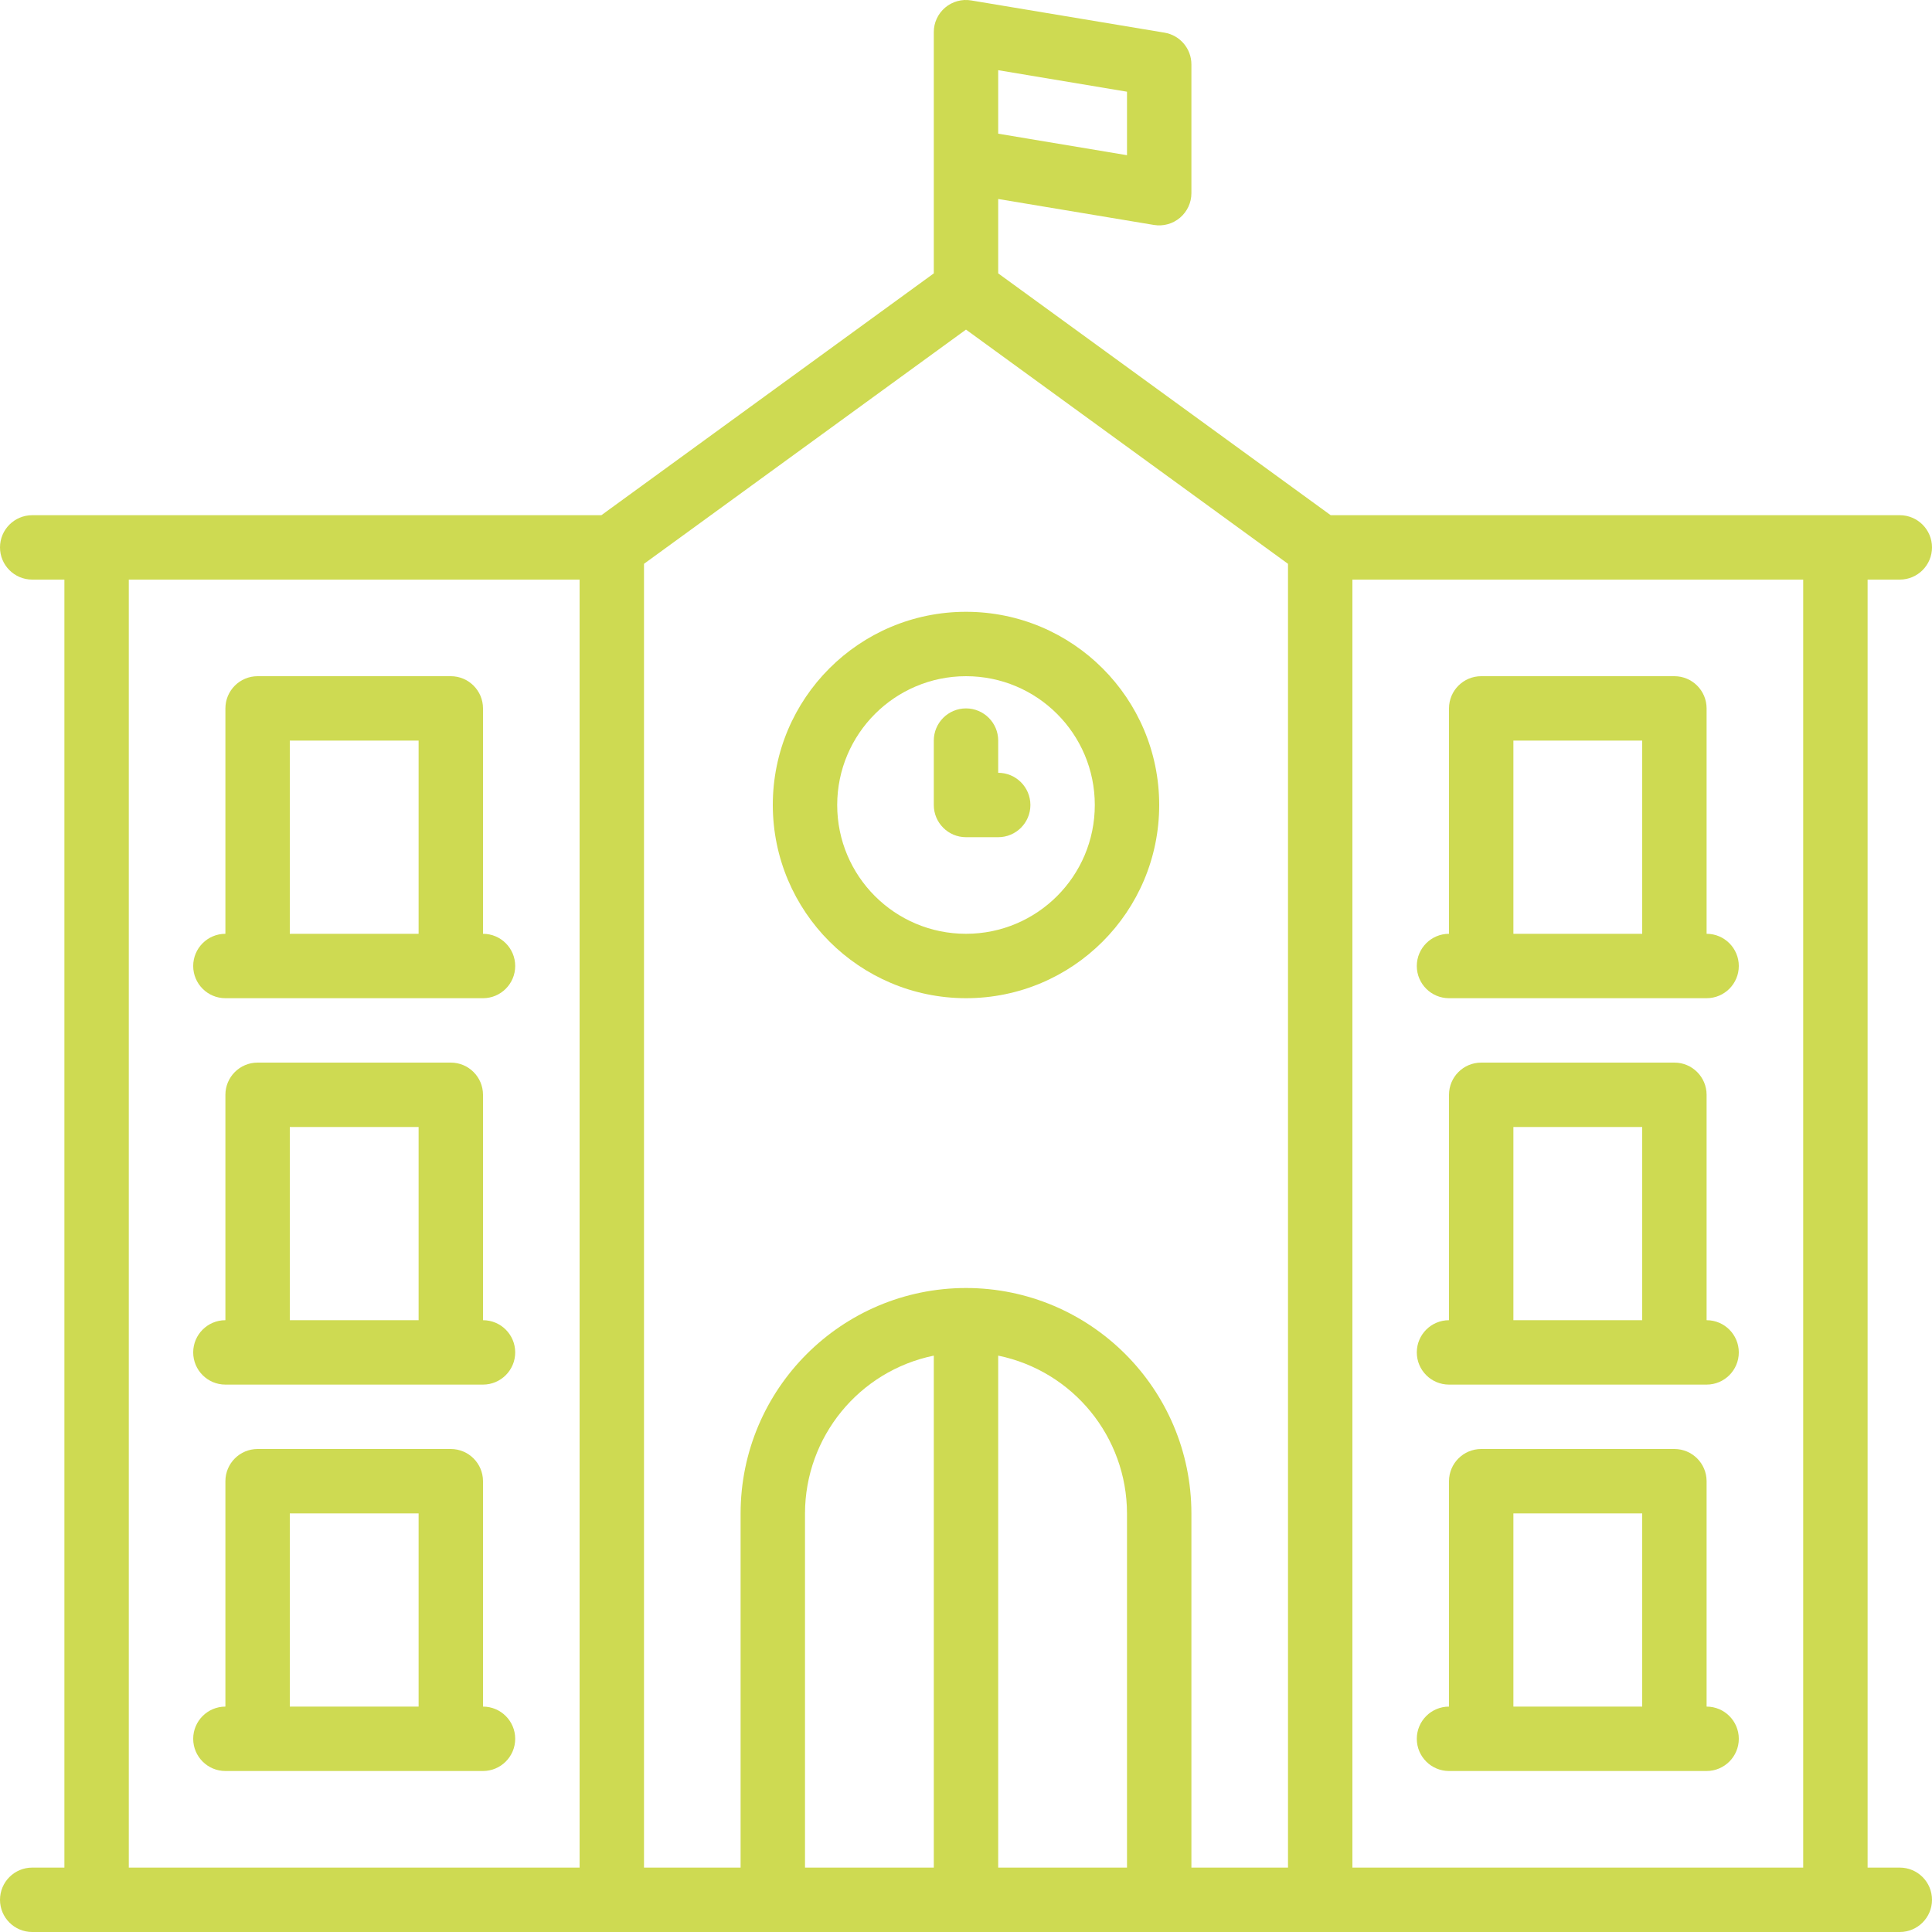
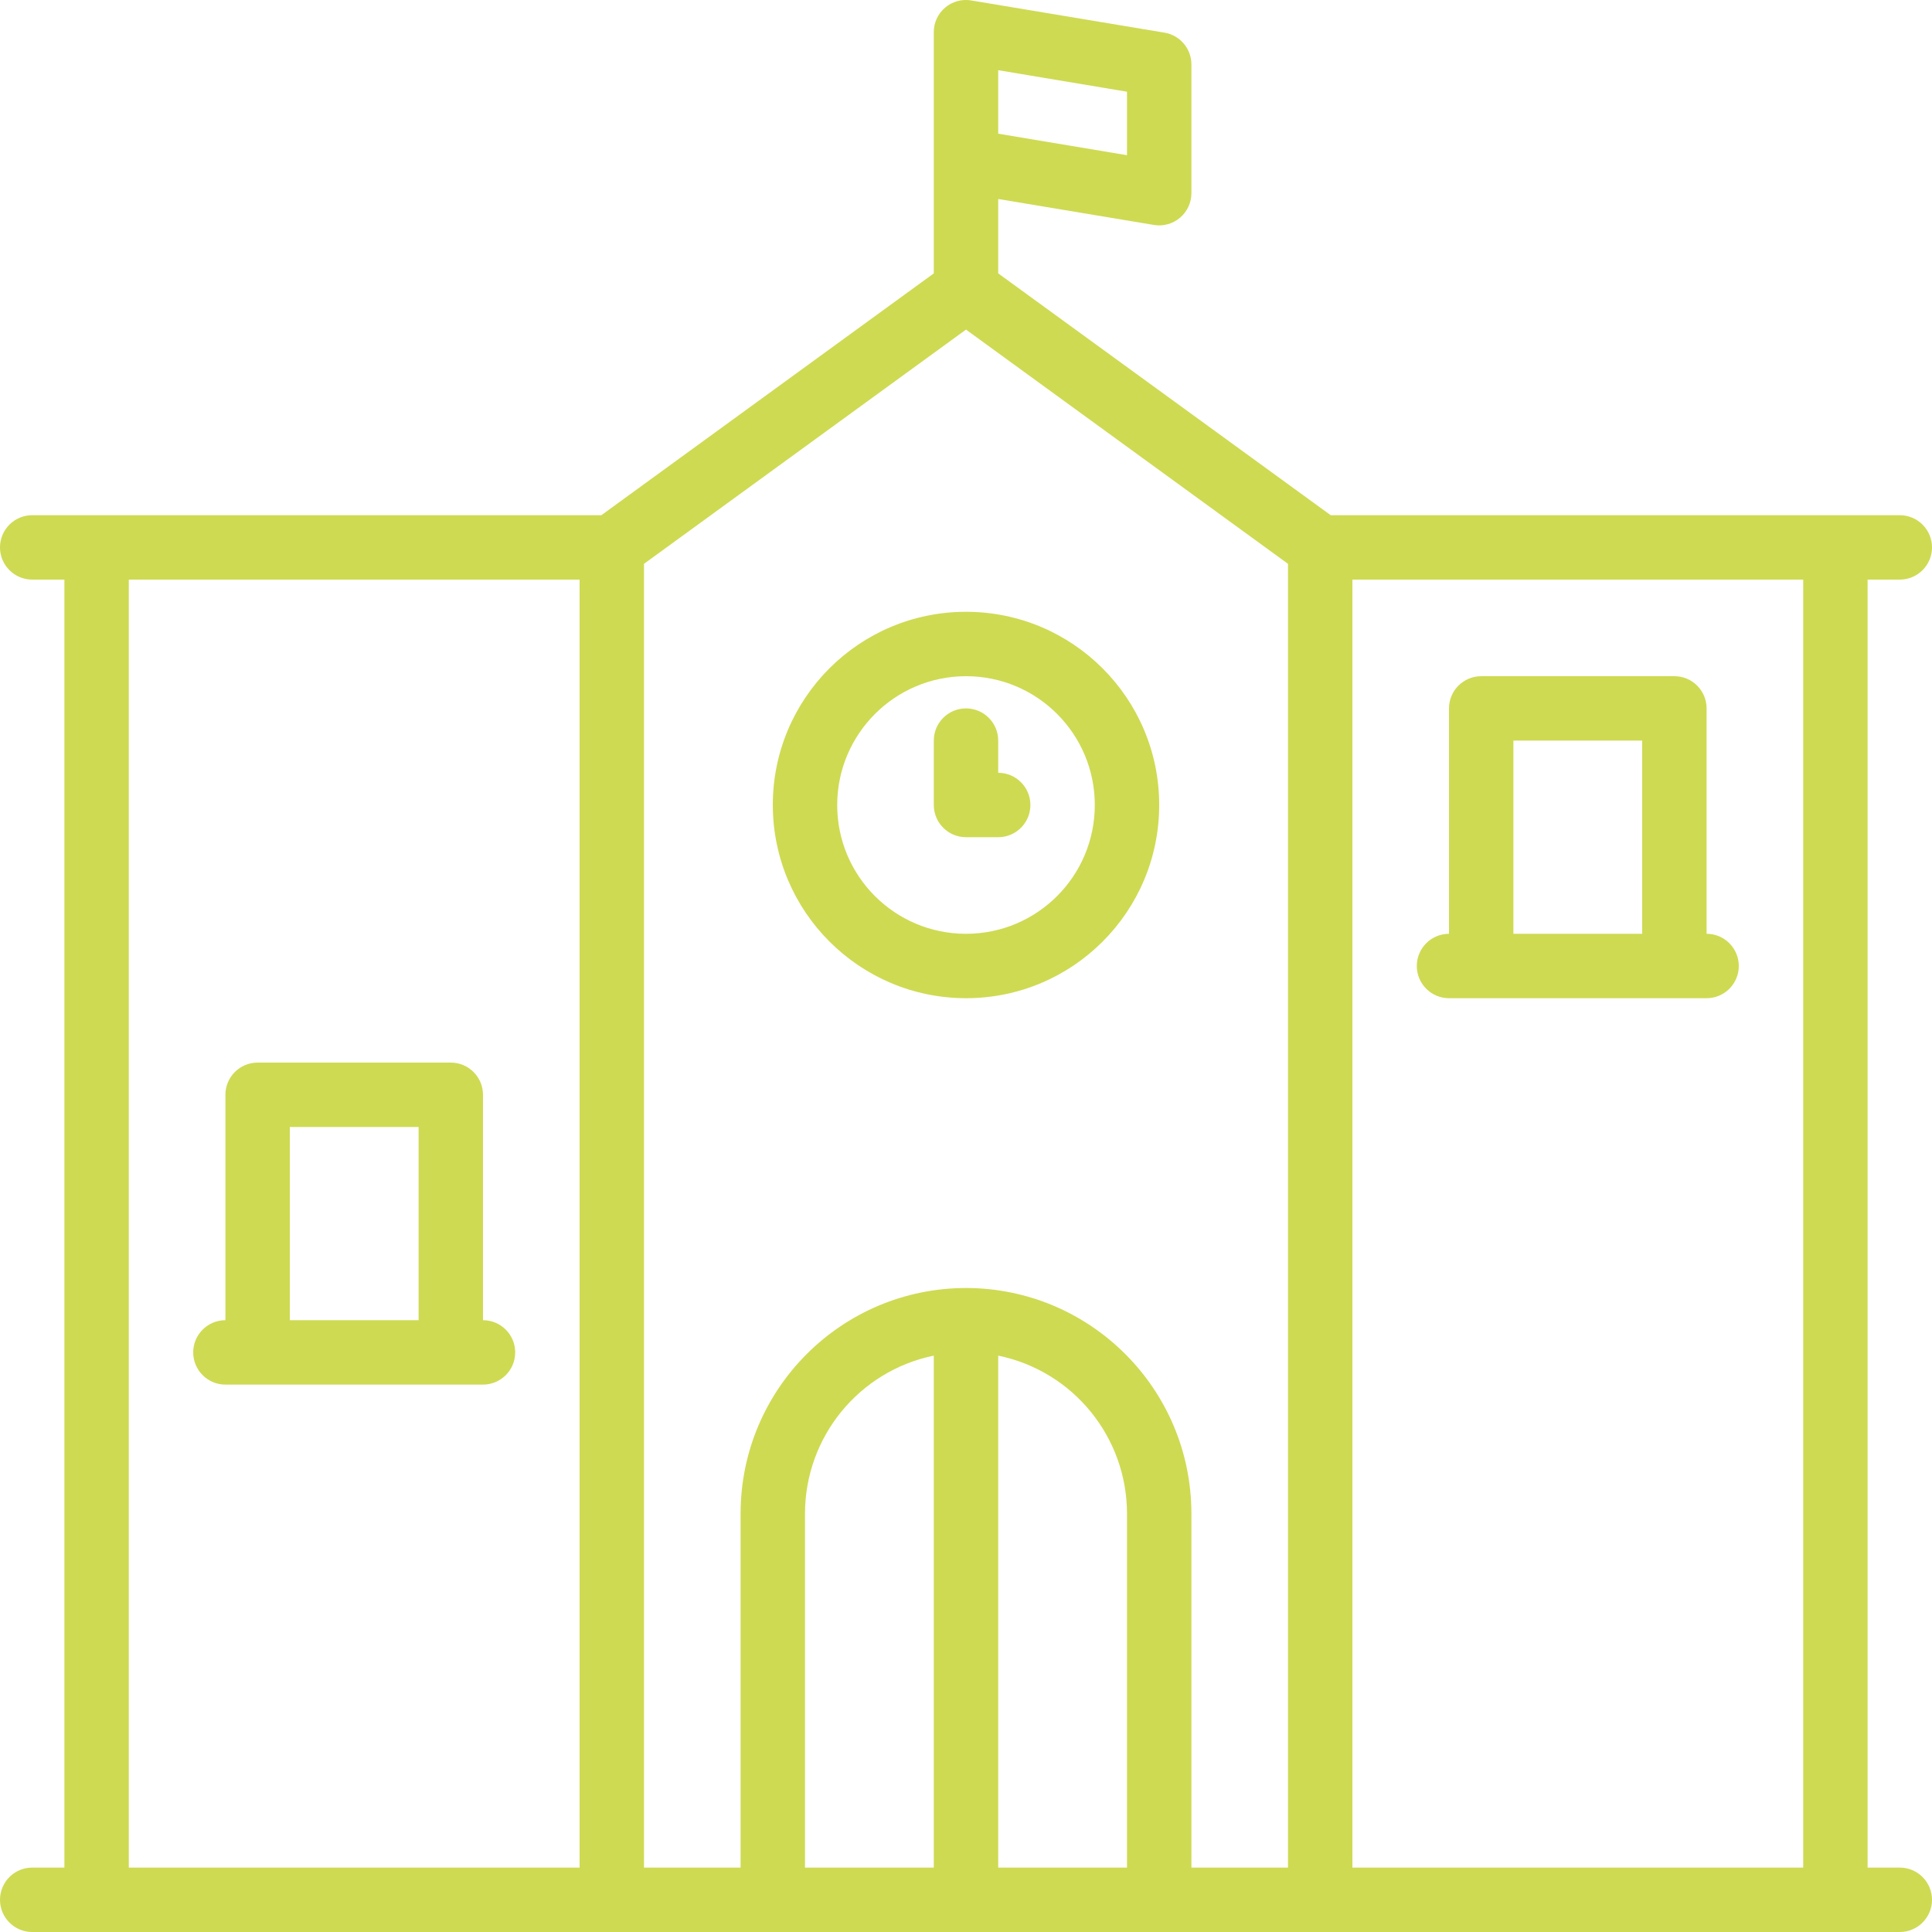
<svg xmlns="http://www.w3.org/2000/svg" width="30px" height="30px" viewBox="0 0 30 30" version="1.1">
  <title>001-school</title>
  <desc>Created with Sketch.</desc>
  <g id="Serveis" stroke="none" stroke-width="1" fill="none" fill-rule="evenodd">
    <g id="Serveis_Escoles_Efebe_v01" transform="translate(-702, -4331)" fill="#CEDA52">
      <g id="001-school" transform="translate(702, 4331)">
        <path d="M15,15.5 C16.657,15.5 18,14.157 18,12.5 C18,10.843 16.657,9.5 15,9.5 C13.343,9.5 12,10.843 12,12.5 C12.002,14.156 13.344,15.498 15,15.5 L15,15.5 Z M15,10.5 C16.105,10.5 17,11.395 17,12.5 C17,13.605 16.105,14.5 15,14.5 C13.895,14.5 13,13.605 13,12.5 C13.001,11.396 13.896,10.501 15,10.5 L15,10.5 Z" id="Shape" fill-rule="nonzero" />
        <path d="M15,13 L15.5,13 C15.776,13 16,12.776 16,12.5 C16,12.224 15.776,12 15.5,12 L15.5,11.5 C15.5,11.224 15.276,11 15,11 C14.724,11 14.5,11.224 14.5,11.5 L14.5,12.5 C14.5,12.776 14.724,13 15,13 Z" id="Path" />
-         <path d="M3.5,15.5 L7.5,15.5 C7.776,15.5 8,15.276 8,15 C8,14.724 7.776,14.5 7.5,14.5 L7.5,11 C7.5,10.724 7.276,10.5 7,10.5 L4,10.5 C3.724,10.5 3.5,10.724 3.5,11 L3.5,14.5 C3.224,14.5 3,14.724 3,15 C3,15.276 3.224,15.5 3.5,15.5 Z M4.5,11.5 L6.5,11.5 L6.5,14.5 L4.5,14.5 L4.5,11.5 Z" id="Shape" fill-rule="nonzero" />
        <path d="M7.5,20.5 L7.5,17 C7.5,16.724 7.276,16.5 7,16.5 L4,16.5 C3.724,16.5 3.5,16.724 3.5,17 L3.5,20.5 C3.224,20.5 3,20.724 3,21 C3,21.276 3.224,21.5 3.5,21.5 L7.5,21.5 C7.776,21.5 8,21.276 8,21 C8,20.724 7.776,20.5 7.5,20.5 Z M4.5,17.5 L6.5,17.5 L6.5,20.5 L4.5,20.5 L4.5,17.5 Z" id="Shape" fill-rule="nonzero" />
-         <path d="M7.5,26.5 L7.5,23 C7.5,22.724 7.276,22.5 7,22.5 L4,22.5 C3.724,22.5 3.5,22.724 3.5,23 L3.5,26.5 C3.224,26.5 3,26.724 3,27 C3,27.276 3.224,27.5 3.5,27.5 L7.5,27.5 C7.776,27.5 8,27.276 8,27 C8,26.724 7.776,26.5 7.5,26.5 Z M4.5,23.5 L6.5,23.5 L6.5,26.5 L4.5,26.5 L4.5,23.5 Z" id="Shape" fill-rule="nonzero" />
        <path d="M22.5,15.5 L26.5,15.5 C26.776,15.5 27,15.276 27,15 C27,14.724 26.776,14.5 26.5,14.5 L26.5,11 C26.5,10.724 26.276,10.5 26,10.5 L23,10.5 C22.724,10.5 22.5,10.724 22.5,11 L22.5,14.5 C22.224,14.5 22,14.724 22,15 C22,15.276 22.224,15.5 22.5,15.5 Z M23.5,11.5 L25.5,11.5 L25.5,14.5 L23.5,14.5 L23.5,11.5 Z" id="Shape" fill-rule="nonzero" />
-         <path d="M22.5,21.5 L26.5,21.5 C26.776,21.5 27,21.276 27,21 C27,20.724 26.776,20.5 26.5,20.5 L26.5,17 C26.5,16.724 26.276,16.5 26,16.5 L23,16.5 C22.724,16.5 22.5,16.724 22.5,17 L22.5,20.5 C22.224,20.5 22,20.724 22,21 C22,21.276 22.224,21.5 22.5,21.5 Z M23.5,17.5 L25.5,17.5 L25.5,20.5 L23.5,20.5 L23.5,17.5 Z" id="Shape" fill-rule="nonzero" />
-         <path d="M22.5,27.5 L26.5,27.5 C26.776,27.5 27,27.276 27,27 C27,26.724 26.776,26.5 26.5,26.5 L26.5,23 C26.5,22.724 26.276,22.5 26,22.5 L23,22.5 C22.724,22.5 22.5,22.724 22.5,23 L22.5,26.5 C22.224,26.5 22,26.724 22,27 C22,27.276 22.224,27.5 22.5,27.5 Z M23.5,23.5 L25.5,23.5 L25.5,26.5 L23.5,26.5 L23.5,23.5 Z" id="Shape" fill-rule="nonzero" />
        <path d="M29.5,9 C29.776,9 30,8.776 30,8.5 C30,8.224 29.776,8 29.5,8 L20.663,8 L15.5,4.245 L15.5,3.09 L17.918,3.493 C18.063,3.517 18.211,3.476 18.323,3.381 C18.435,3.286 18.5,3.147 18.5,3 L18.5,1 C18.5,0.756 18.323,0.547 18.082,0.507 L15.082,0.007 L15.082,0.007 C14.937,-0.018 14.788,0.023 14.676,0.118 C14.564,0.213 14.499,0.353 14.5,0.5 L14.5,4.245 L9.338,8 L0.5,8 C0.224,8 0,8.224 0,8.5 C0,8.776 0.224,9 0.5,9 L1,9 L1,29 L0.5,29 C0.224,29 0,29.224 0,29.5 C0,29.776 0.224,30 0.5,30 L29.5,30 C29.776,30 30,29.776 30,29.5 C30,29.224 29.776,29 29.5,29 L29,29 L29,9 L29.5,9 Z M14.5,29 L12.5,29 L12.5,23.5 C12.502,22.313 13.337,21.289 14.5,21.05 L14.5,29 Z M15.5,21.05 C16.663,21.289 17.498,22.313 17.5,23.5 L17.5,29 L15.5,29 L15.5,21.05 Z M15,20 C13.068,20.002 11.502,21.568 11.5,23.5 L11.5,29 L10,29 L10,8.755 L15,5.118 L20,8.755 L20,29 L18.5,29 L18.5,23.5 C18.498,21.568 16.932,20.002 15,20 Z M17.5,2.41 L15.5,2.076 L15.5,1.09 L17.5,1.424 L17.5,2.41 Z M2,9 L9,9 L9,29 L2,29 L2,9 Z M28,29 L21,29 L21,9 L28,9 L28,29 Z" id="Shape" fill-rule="nonzero" />
      </g>
    </g>
  </g>
</svg>